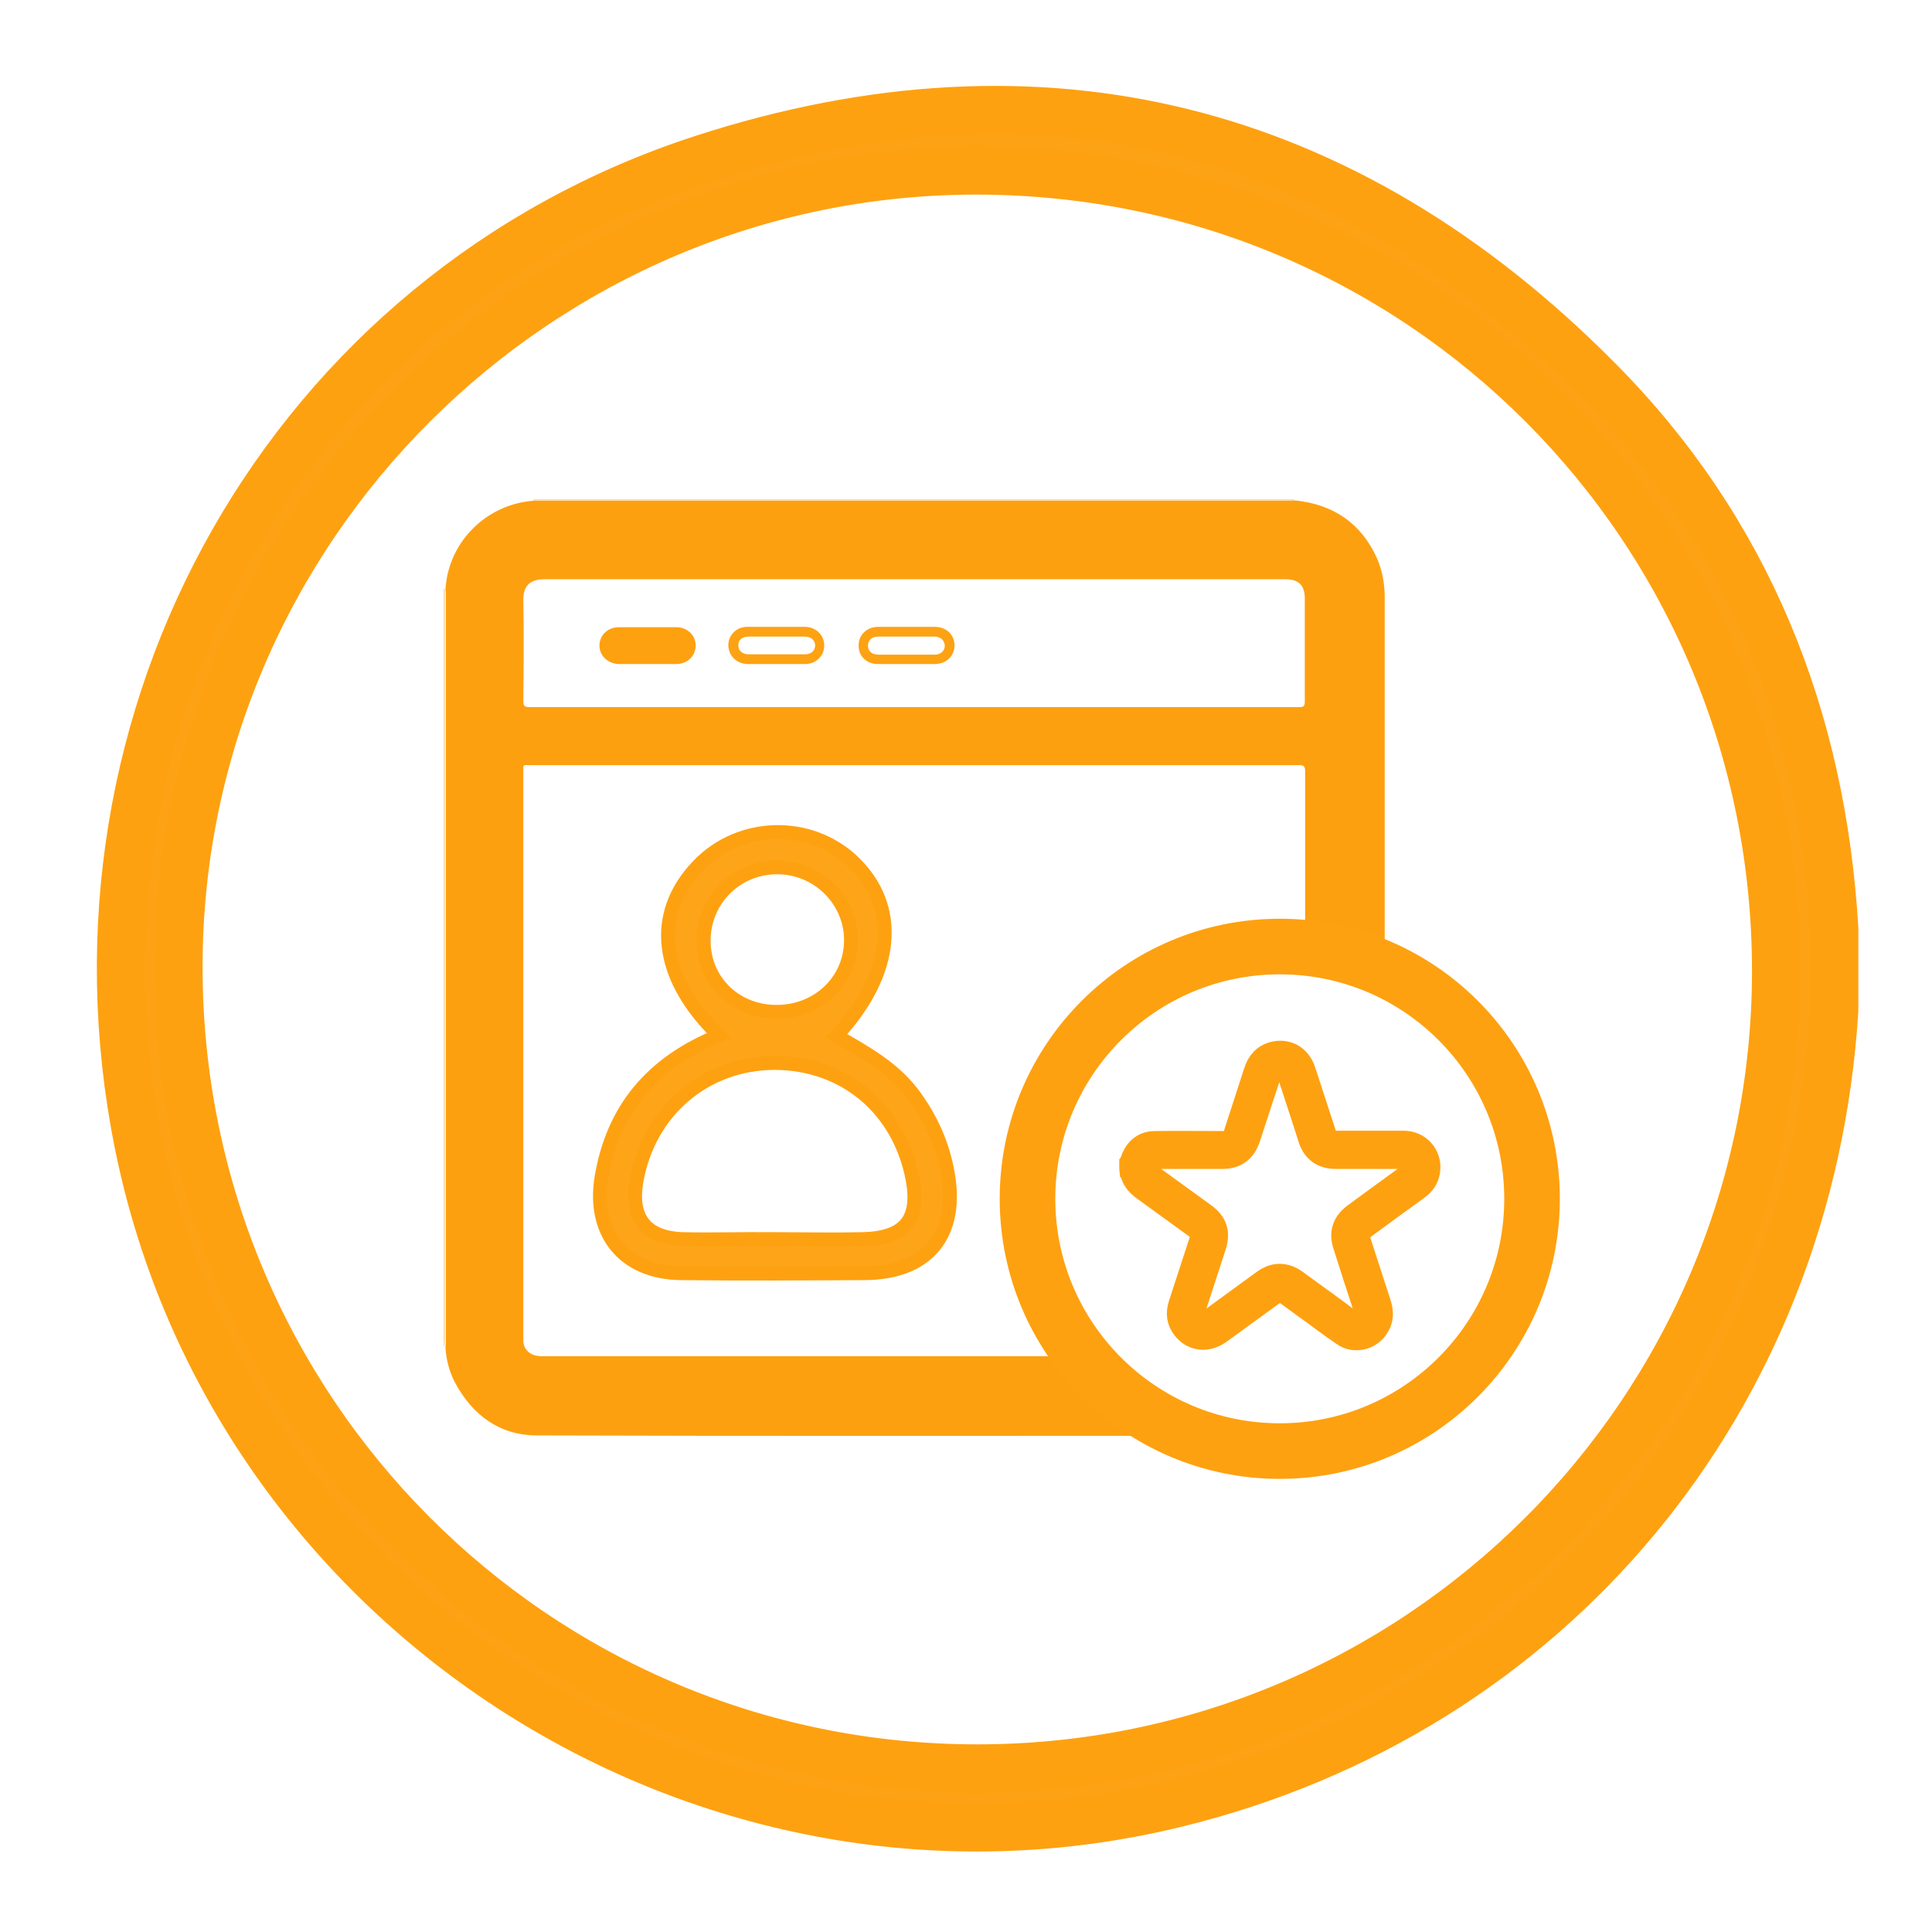
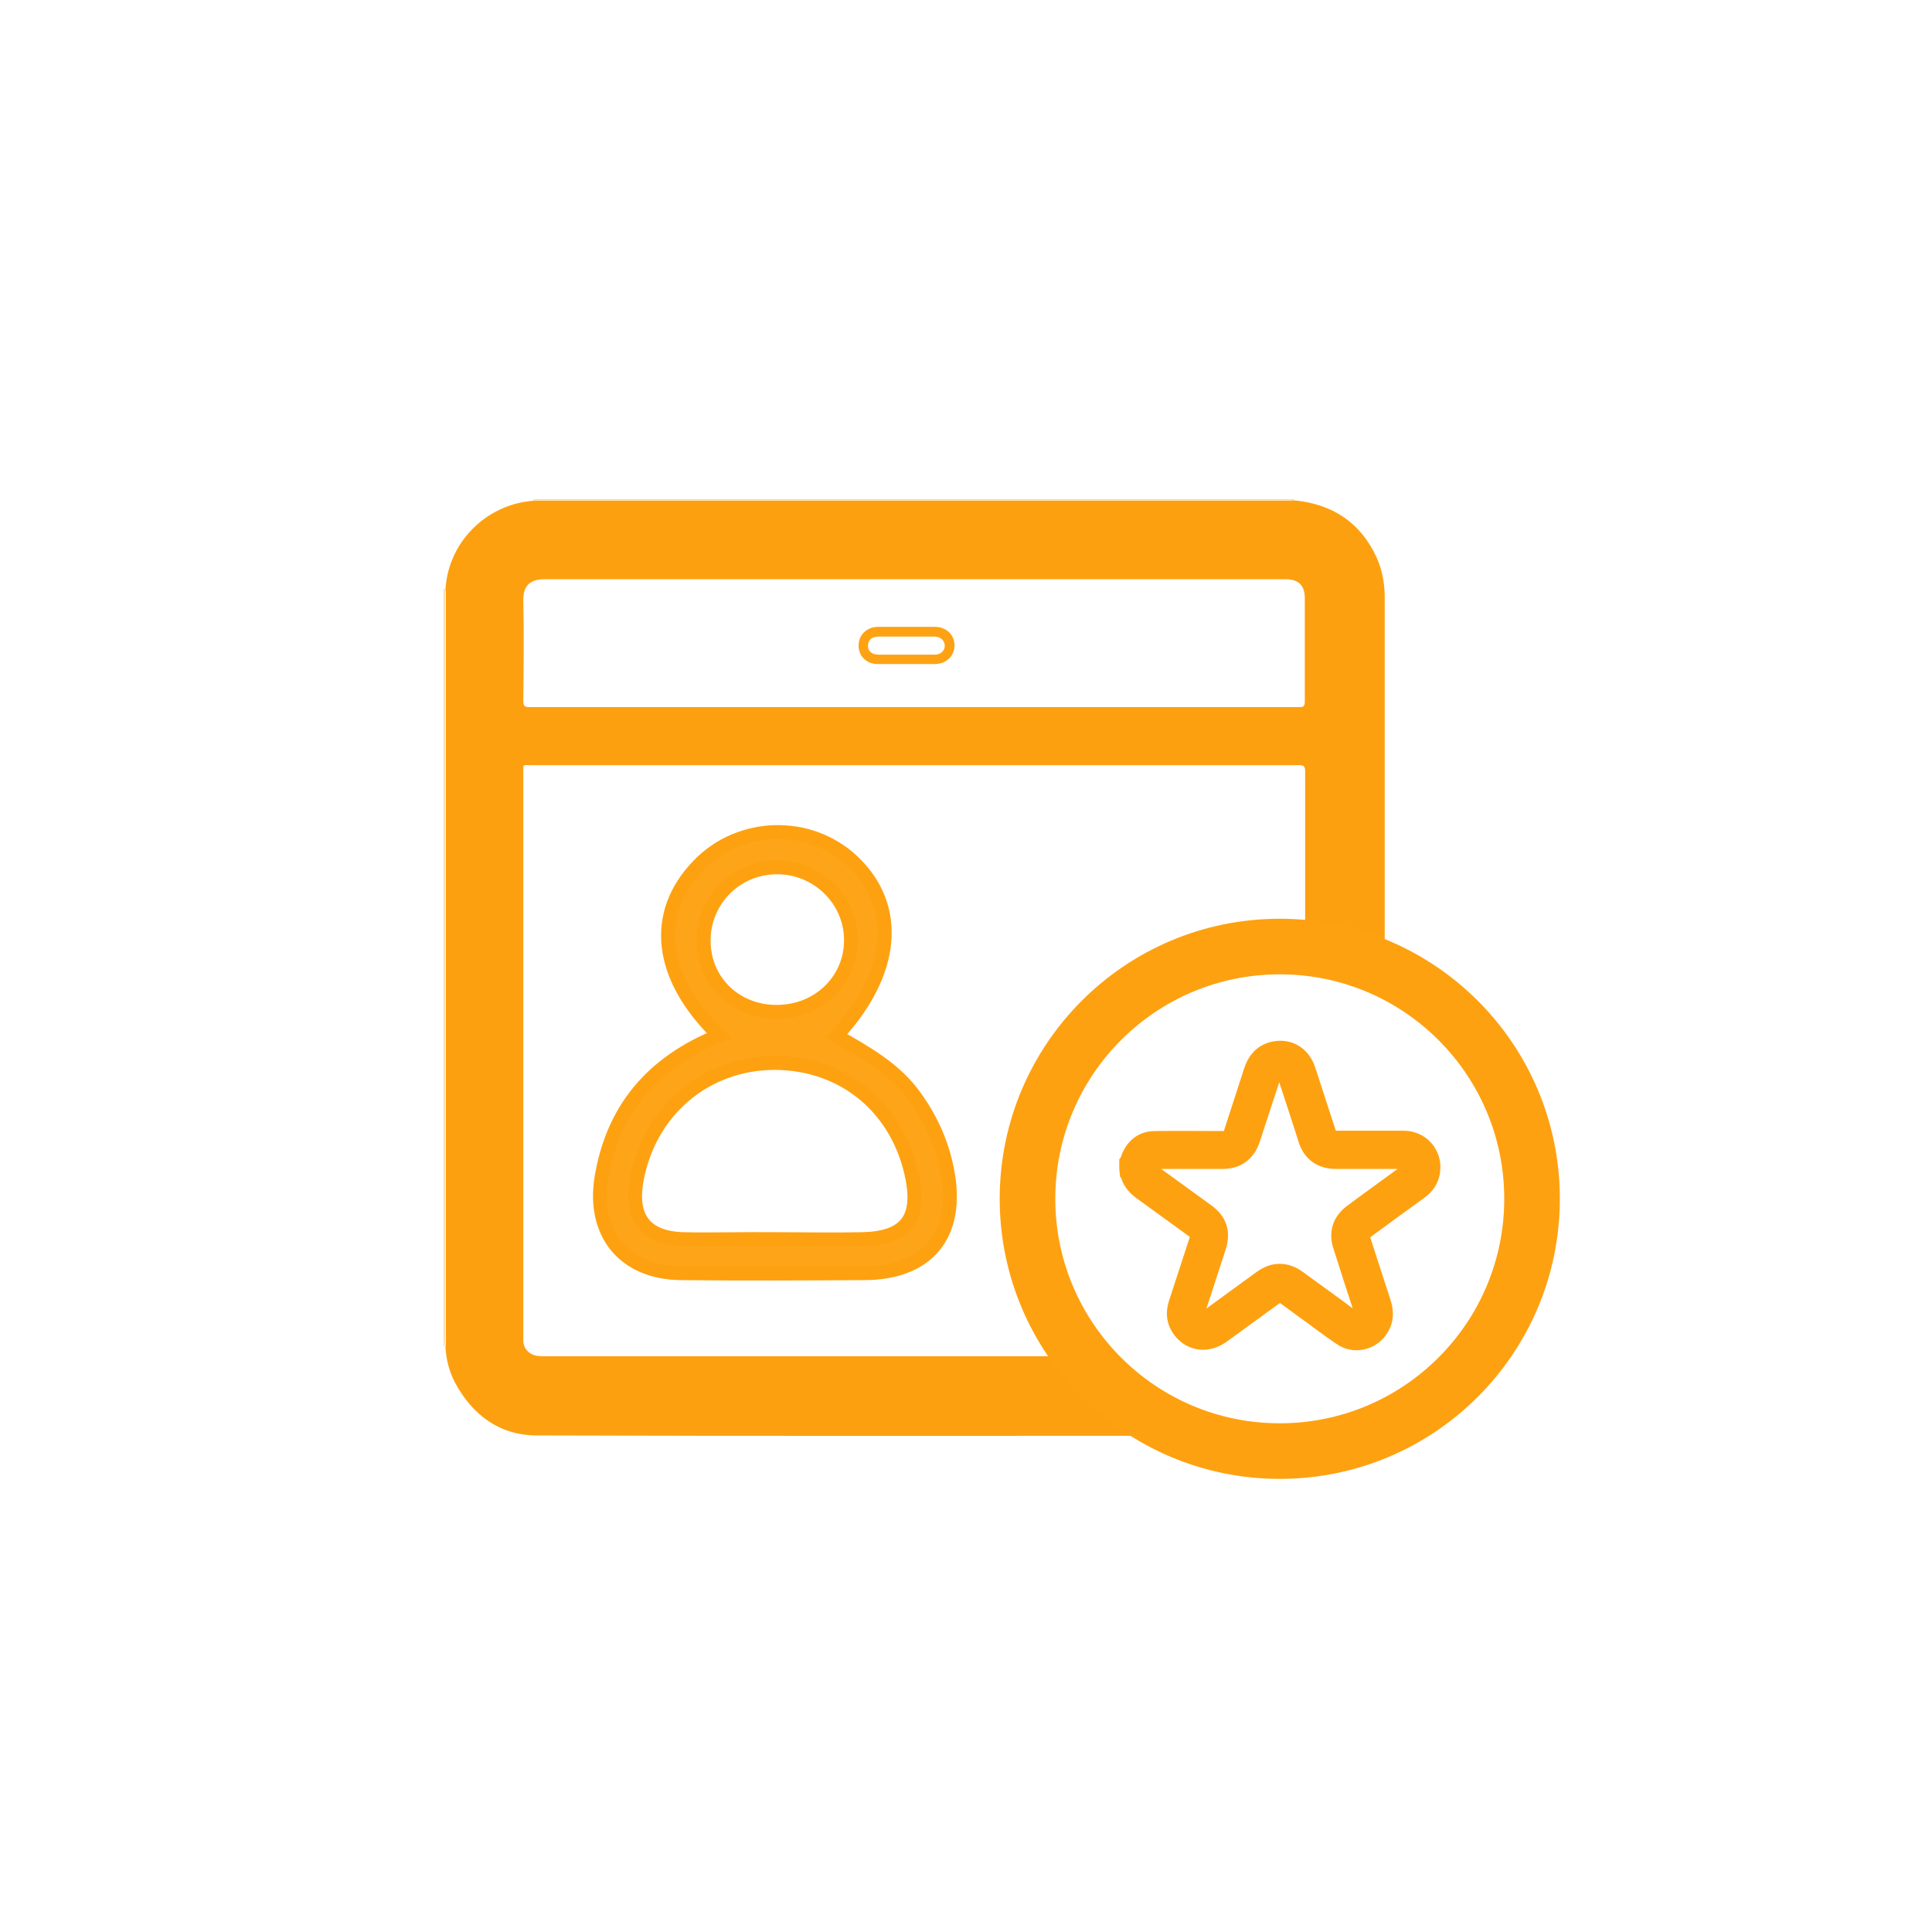
<svg xmlns="http://www.w3.org/2000/svg" version="1.1" id="Layer_1" x="0px" y="0px" viewBox="-142 317.5 556 556" enable-background="new -142 317.5 556 556" xml:space="preserve">
-   <path fill="#FDA215" stroke="#FEA110" stroke-width="14" stroke-miterlimit="10" d="M385.8,584.7c0,7.9,0,15.7,0,23.6  c-7,112.1-81.8,202-189.8,228.2C62,869.1-74.9,781.8-102.1,646.5c-24.7-122.9,43.5-244.6,162.3-283.2c97.7-31.7,185-9.6,257.5,63.5  C360.8,470.1,382.2,523.9,385.8,584.7z M369.2,597c0-127.6-102.3-230.2-229.8-230.5C13,366.3-90.6,469.5-90.7,595.6  C-90.8,723.1,11.9,826.4,139,826.5C266.1,826.6,369.1,723.9,369.2,597z" />
  <path fill="#FDA419" stroke="#FEA110" stroke-width="4" stroke-miterlimit="10" d="M64.9,615.5c-17.3-16.8-19.3-35-5.9-48.9  c11.9-12.4,32-12.9,44.4-1.2c13.7,13,12.1,32.1-4.7,50.2c8.5,4.9,17,9.5,22.8,17.8c4.7,6.6,7.8,13.7,9.2,21.5  c3.3,17.9-5.7,28.9-23.8,29c-17.7,0.1-35.3,0.2-53,0c-16.3-0.2-25.4-11.4-22.8-27.5C34.4,636.7,45.6,623.3,64.9,615.5z M80.8,674.1  c8.5,0,17,0.2,25.5,0c12.2-0.3,16.5-5.7,14.3-17.4c-3.9-20.1-19.6-33.3-39.8-33.3c-19.9,0.1-36,13.8-39.6,33.8  c-1.9,10.7,2.5,16.5,13.2,16.9C63.2,674.3,72,674,80.8,674.1z M102.9,587.7c-0.2-11.5-9.9-20.8-21.6-20.6  c-11.7,0.2-20.9,9.6-20.8,21.3c0.1,11.7,9.4,20.5,21.4,20.3C93.9,608.5,103.1,599.3,102.9,587.7z" />
  <g>
-     <path fill="none" d="M10.4,521.1c36.9,0,73.8,0,110.6,0c36.9,0,73.9,0,110.8,0c1.3,0,1.7-0.2,1.7-1.6c-0.1-9.9,0-19.8,0-29.7   c0-3.8-1.8-5.5-5.6-5.5c-3.5,0-7.1,0-10.6,0c-67.5,0-135.1,0-202.6,0c-3.5,0-6.2,1.3-6.1,6.1c0.2,9.7,0.1,19.3,0,29   C8.6,520.7,9,521.1,10.4,521.1z M110.6,498c5.5,0,10.9,0,16.4,0c3.2,0,5.6,2.3,5.6,5.3c0,3.1-2.4,5.3-5.7,5.4c-2.7,0-5.5,0-8.2,0   c-2.7,0-5.5,0-8.2,0c-3.2,0-5.6-2.3-5.6-5.3C105,500.2,107.4,498,110.6,498z M73.1,498c5.6,0,11.2,0,16.8,0c3.1,0,5.4,2.4,5.4,5.4   c0,3-2.4,5.2-5.5,5.3c-2.8,0-5.6,0-8.3,0s-5.6,0-8.3,0c-3.1,0-5.5-2.3-5.5-5.3C67.6,500.3,70,498,73.1,498z M36.2,498   c5.5,0,11,0,16.5,0c3.2,0,5.6,2.3,5.6,5.3c0,3-2.4,5.3-5.6,5.3c-2.7,0-5.5,0-8.2,0c-2.8,0-5.6,0-8.3,0c-3.1,0-5.5-2.3-5.5-5.3   C30.6,500.3,33,498,36.2,498z" />
+     <path fill="none" d="M10.4,521.1c36.9,0,73.8,0,110.6,0c36.9,0,73.9,0,110.8,0c1.3,0,1.7-0.2,1.7-1.6c-0.1-9.9,0-19.8,0-29.7   c0-3.8-1.8-5.5-5.6-5.5c-3.5,0-7.1,0-10.6,0c-67.5,0-135.1,0-202.6,0c-3.5,0-6.2,1.3-6.1,6.1c0.2,9.7,0.1,19.3,0,29   C8.6,520.7,9,521.1,10.4,521.1z M110.6,498c5.5,0,10.9,0,16.4,0c3.2,0,5.6,2.3,5.6,5.3c0,3.1-2.4,5.3-5.7,5.4c-2.7,0-5.5,0-8.2,0   c-2.7,0-5.5,0-8.2,0c-3.2,0-5.6-2.3-5.6-5.3C105,500.2,107.4,498,110.6,498z M73.1,498c5.6,0,11.2,0,16.8,0c3.1,0,5.4,2.4,5.4,5.4   c0,3-2.4,5.2-5.5,5.3c-2.8,0-5.6,0-8.3,0s-5.6,0-8.3,0C67.6,500.3,70,498,73.1,498z M36.2,498   c5.5,0,11,0,16.5,0c3.2,0,5.6,2.3,5.6,5.3c0,3-2.4,5.3-5.6,5.3c-2.7,0-5.5,0-8.2,0c-2.8,0-5.6,0-8.3,0c-3.1,0-5.5-2.3-5.5-5.3   C30.6,500.3,33,498,36.2,498z" />
    <path fill="none" d="M73.4,505.8c2.7,0,5.3,0,8,0c2.7,0,5.5,0,8.2,0c1.8,0,2.9-1.1,2.9-2.6c0-1.5-1.2-2.5-3-2.5   c-5.4,0-10.8,0-16.2,0c-1.8,0-3,1-3,2.5C70.4,504.8,71.6,505.8,73.4,505.8z" />
    <path fill="none" d="M110.8,505.8c2.7,0,5.3,0,8,0c2.7,0,5.5,0,8.2,0c1.8,0,2.9-1.1,2.9-2.6c0-1.5-1.2-2.5-3-2.6   c-5.4,0-10.8,0-16.2,0c-1.8,0-3,1-3,2.5C107.7,504.8,108.9,505.8,110.8,505.8z" />
-     <path fill="none" d="M231.8,537.7c-36.9,0-73.8,0-110.7,0c-36.8,0-73.6,0-110.4,0c-2.4,0-2.1-0.4-2.1,2.1c0,54,0,108.1,0,162.1   c0,0.6,0,1.1,0,1.7c0.1,1.4,0.8,2.5,1.9,3.3c1.1,0.8,2.4,0.9,3.8,0.9c11.7,0,23.5,0,35.2,0c43.4,0,86.7,0,130.1,0   c-5.9-10.7-9.2-23.1-9.2-36.2c0-37.5,27.3-68.6,63.1-74.6c0-19.2,0-38.4,0-57.6C233.6,538,233.2,537.7,231.8,537.7z" />
    <path fill="#FDCE87" d="M229.2,461.5c0.4,0,0.8,0,1.2-0.1c0-0.1,0-0.2,0-0.2c-73,0-145.9,0-218.9,0c0,0.1,0,0.2,0,0.3c1,0,2,0,3,0   C86.1,461.5,157.6,461.5,229.2,461.5z" />
    <path fill="#FDCE87" d="M-14,488c0-0.4,0-0.7-0.1-1.1c-0.1,0-0.2,0-0.2,0c0,72.7,0,145.3,0,218c0.1,0,0.2,0.1,0.2,0   c0-0.7,0.1-1.4,0.1-2.1C-14,631.3-14,559.7-14,488z" />
    <path fill="#FDA010" d="M179.6,707.8c-43.4,0-86.7,0-130.1,0c-11.7,0-23.5,0-35.2,0c-1.3,0-2.6-0.1-3.8-0.9   c-1.1-0.8-1.8-1.9-1.9-3.3c0-0.6,0-1.1,0-1.7c0-54,0-108.1,0-162.1c0-2.4-0.3-2.1,2.1-2.1c36.8,0,73.6,0,110.4,0   c36.9,0,73.8,0,110.7,0c1.4,0,1.8,0.3,1.8,1.8c0,19.2,0,38.4,0,57.6c4.1-0.7,8.2-1,12.5-1c3.5,0,7,0.3,10.4,0.7   c0-35.8,0-71.6,0-107.4c0-3.9-0.7-7.7-2.2-11.2c-4.6-10.2-12.7-15.6-23.7-16.7c-0.4,0-0.8,0.1-1.2,0.1c-71.6,0-143.2,0-214.7,0   c-1,0-2,0-3,0c-13.6,0.9-24.7,11.8-25.5,25.5c0,0.4,0.1,0.7,0.1,1.1c0,71.6,0,143.3,0,214.9c0,0.7,0,1.4-0.1,2.1   c0.2,3.6,1.1,7.1,2.8,10.3c5.1,9.4,12.9,15.1,23.6,15.1c62.1,0.2,124.3,0.1,186.4,0.1C191,724.3,184.5,716.6,179.6,707.8z    M8.6,490.3c-0.1-4.8,2.6-6.1,6.1-6.1c67.5,0,135.1,0,202.6,0c3.5,0,7.1,0,10.6,0c3.8,0,5.6,1.7,5.6,5.5c0,9.9,0,19.8,0,29.7   c0,1.4-0.4,1.6-1.7,1.6c-36.9,0-73.9,0-110.8,0c-36.9,0-73.8,0-110.6,0c-1.4,0-1.8-0.3-1.8-1.8C8.7,509.6,8.8,499.9,8.6,490.3z" />
-     <path fill="#FDA111" d="M36.1,508.6c2.8,0,5.6,0,8.3,0c2.7,0,5.5,0,8.2,0c3.2,0,5.6-2.3,5.6-5.3c0-3-2.4-5.3-5.6-5.3   c-5.5,0-11,0-16.5,0c-3.2,0-5.6,2.3-5.6,5.4C30.6,506.3,33,508.5,36.1,508.6z" />
-     <path fill="#FDA213" d="M73.1,508.6c2.8,0,5.6,0,8.3,0s5.6,0,8.3,0c3.1,0,5.5-2.3,5.5-5.3c0-3-2.3-5.3-5.4-5.4   c-5.6,0-11.2,0-16.8,0c-3.1,0-5.4,2.4-5.4,5.3C67.7,506.3,70,508.5,73.1,508.6z M73.4,500.7c5.4,0,10.8,0,16.2,0c1.8,0,2.9,1,3,2.5   c0,1.5-1.1,2.6-2.9,2.6c-2.7,0-5.5,0-8.2,0c-2.7,0-5.3,0-8,0c-1.9,0-3.1-1.1-3-2.6C70.4,501.7,71.6,500.7,73.4,500.7z" />
    <path fill="#FDA213" d="M110.6,508.6c2.7,0,5.5,0,8.2,0c2.7,0,5.5,0,8.2,0c3.3,0,5.7-2.3,5.7-5.4c0-3-2.4-5.3-5.6-5.3   c-5.5,0-10.9,0-16.4,0c-3.2,0-5.6,2.3-5.6,5.3C105,506.3,107.4,508.6,110.6,508.6z M110.7,500.7c5.4,0,10.8,0,16.2,0   c1.8,0,2.9,1.1,3,2.6c0,1.5-1.2,2.6-2.9,2.6c-2.7,0-5.5,0-8.2,0c-2.7,0-5.3,0-8,0c-1.9,0-3.1-1.1-3-2.6   C107.8,501.7,108.9,500.7,110.7,500.7z" />
  </g>
  <circle fill="none" stroke="#FEA110" stroke-width="16" stroke-miterlimit="10" cx="226.3" cy="662.5" r="72.6" />
  <g>
    <path fill="#FEA110" stroke="#FEA110" stroke-width="6" stroke-miterlimit="10" d="M183.1,652.2c0.4-0.5,0.4-1.1,0.6-1.6   c1.3-2.9,3.5-4.6,6.7-4.6c6.5-0.1,13,0,19.4,0c2.1,0,2.8-0.5,3.4-2.5c1.9-5.9,3.8-11.7,5.7-17.6c0.9-2.8,2.5-4.8,5.4-5.6   c4.2-1.1,7.9,1,9.3,5.2c2,6,3.9,12.1,5.9,18.1c0.6,1.8,1.3,2.3,3.2,2.3c6.3,0,12.7,0,19,0c5.1-0.1,8.2,4.1,7.8,8.2   c-0.2,2.4-1.4,4.3-3.4,5.7c-5.1,3.7-10.2,7.4-15.2,11.1c-1.7,1.3-2,2-1.3,4c1.9,6,3.9,11.9,5.8,17.9c0.9,2.9,0.5,5.5-1.5,7.8   c-2.4,2.7-6.5,3.3-9.4,1.3c-3.9-2.6-7.6-5.5-11.4-8.2c-1.5-1.1-3-2.2-4.5-3.3c-1.9-1.4-2.5-1.4-4.5,0c-5,3.6-10,7.3-15,10.9   c-3.7,2.6-8,2.1-10.7-1.3c-1.7-2.2-2-4.6-1.1-7.3c2-6,3.9-12.1,5.9-18.1c0.6-1.8,0.3-2.6-1.2-3.7c-5-3.6-9.9-7.2-14.9-10.8   c-1.8-1.3-3.3-2.8-3.7-5.1c0-0.1-0.1-0.1-0.2-0.2C183.1,654,183.1,653.1,183.1,652.2z M200.6,650.9c-3.3,0-6.5,0-9.8,0   c-0.8,0-1.6,0.2-2.1,0.9c-1,1.3-0.8,2.7,0.7,3.8c5.1,3.7,10.2,7.4,15.3,11.1c3.5,2.5,4.5,5.5,3.1,9.7c-1.9,5.9-3.9,11.9-5.8,17.8   c-0.3,0.8-0.4,1.6,0.1,2.4c0.9,1.4,2.4,1.6,3.9,0.6c5.2-3.8,10.3-7.5,15.5-11.3c2.5-1.8,5.1-2.2,7.9-1c0.9,0.4,1.7,1,2.5,1.6   c4.8,3.5,9.7,7,14.5,10.6c0.7,0.5,1.4,0.9,2.2,0.7c1.7-0.3,2.5-1.8,1.9-3.6c-2-6.1-4-12.2-5.9-18.3c-1.2-3.6-0.2-6.7,2.9-9   c0.9-0.7,1.8-1.3,2.7-2c4.3-3.1,8.6-6.3,12.9-9.4c1.2-0.9,1.6-2,1-3.2c-0.5-1.1-1.4-1.4-2.5-1.4c-6.4,0-12.8,0-19.2,0   c-3.9,0-6.6-1.9-7.8-5.6c-0.4-1.4-0.9-2.7-1.3-4.1c-1.5-4.7-3.1-9.4-4.6-14.1c-0.3-0.9-0.7-1.7-1.7-2c-1.5-0.5-2.8,0.2-3.4,2   c-2,6-3.9,12-5.9,18c-1.3,3.9-3.9,5.8-7.9,5.8C206.9,650.9,203.8,650.9,200.6,650.9z" />
  </g>
</svg>